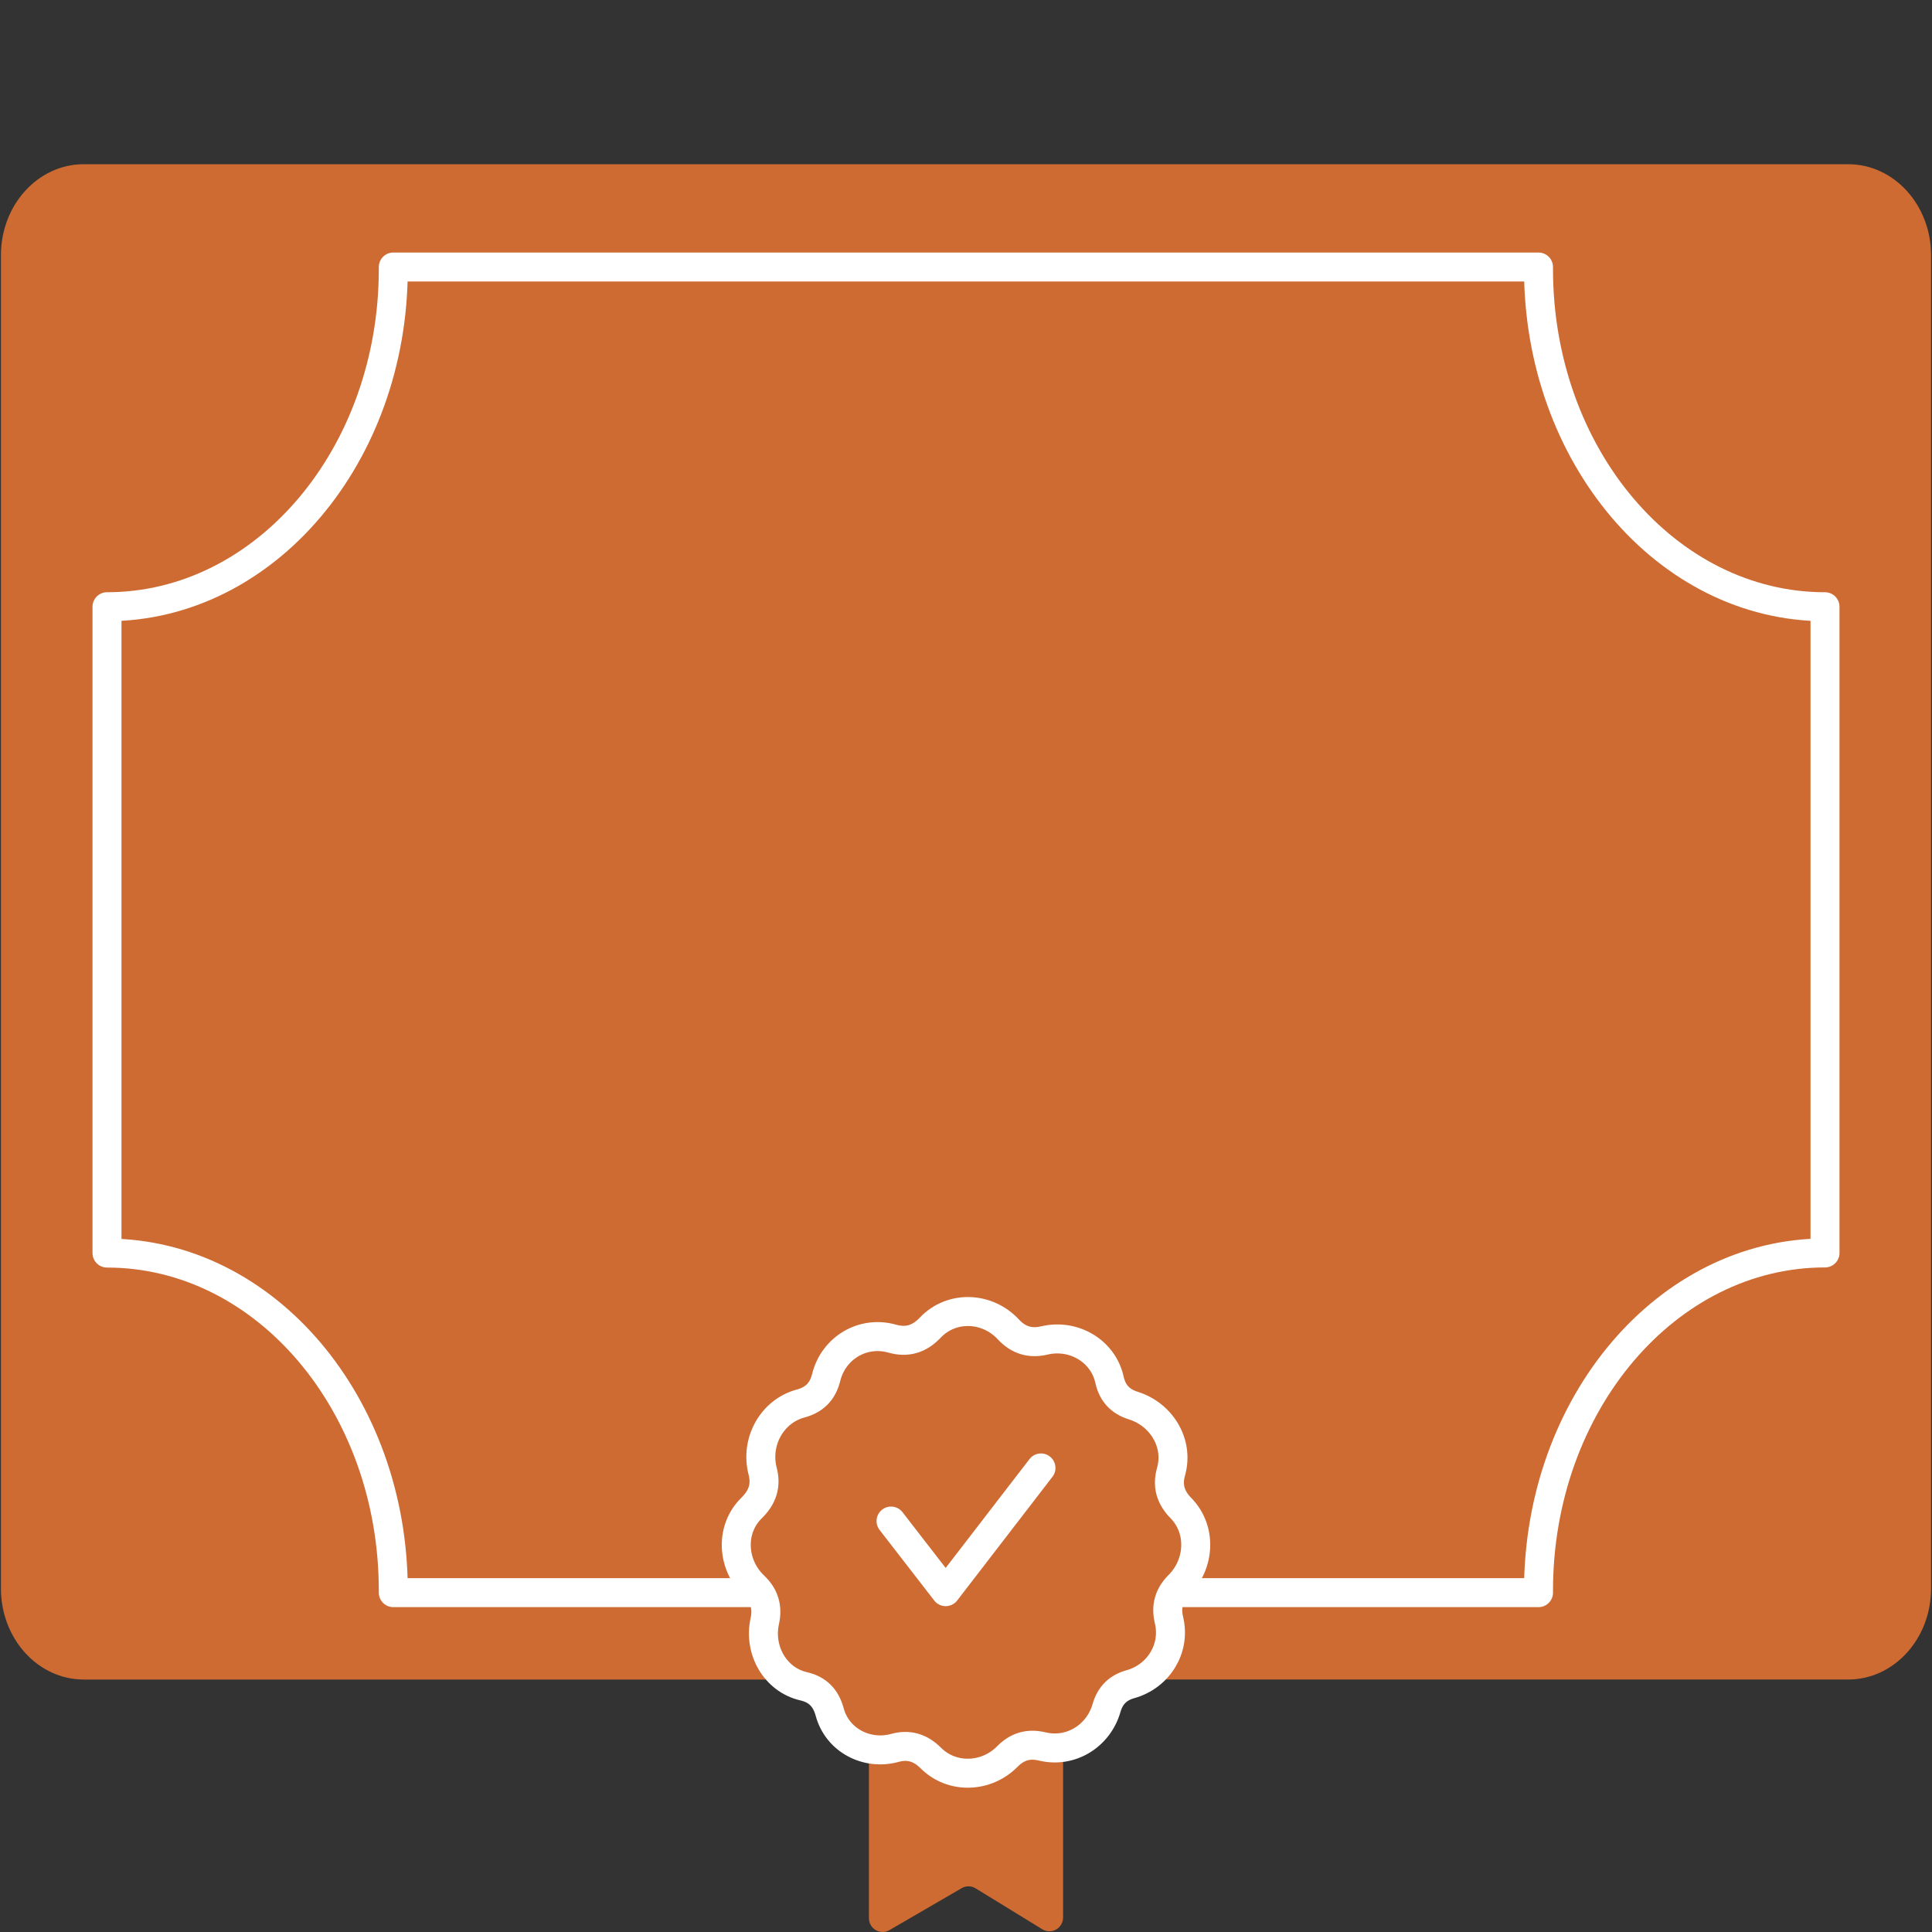
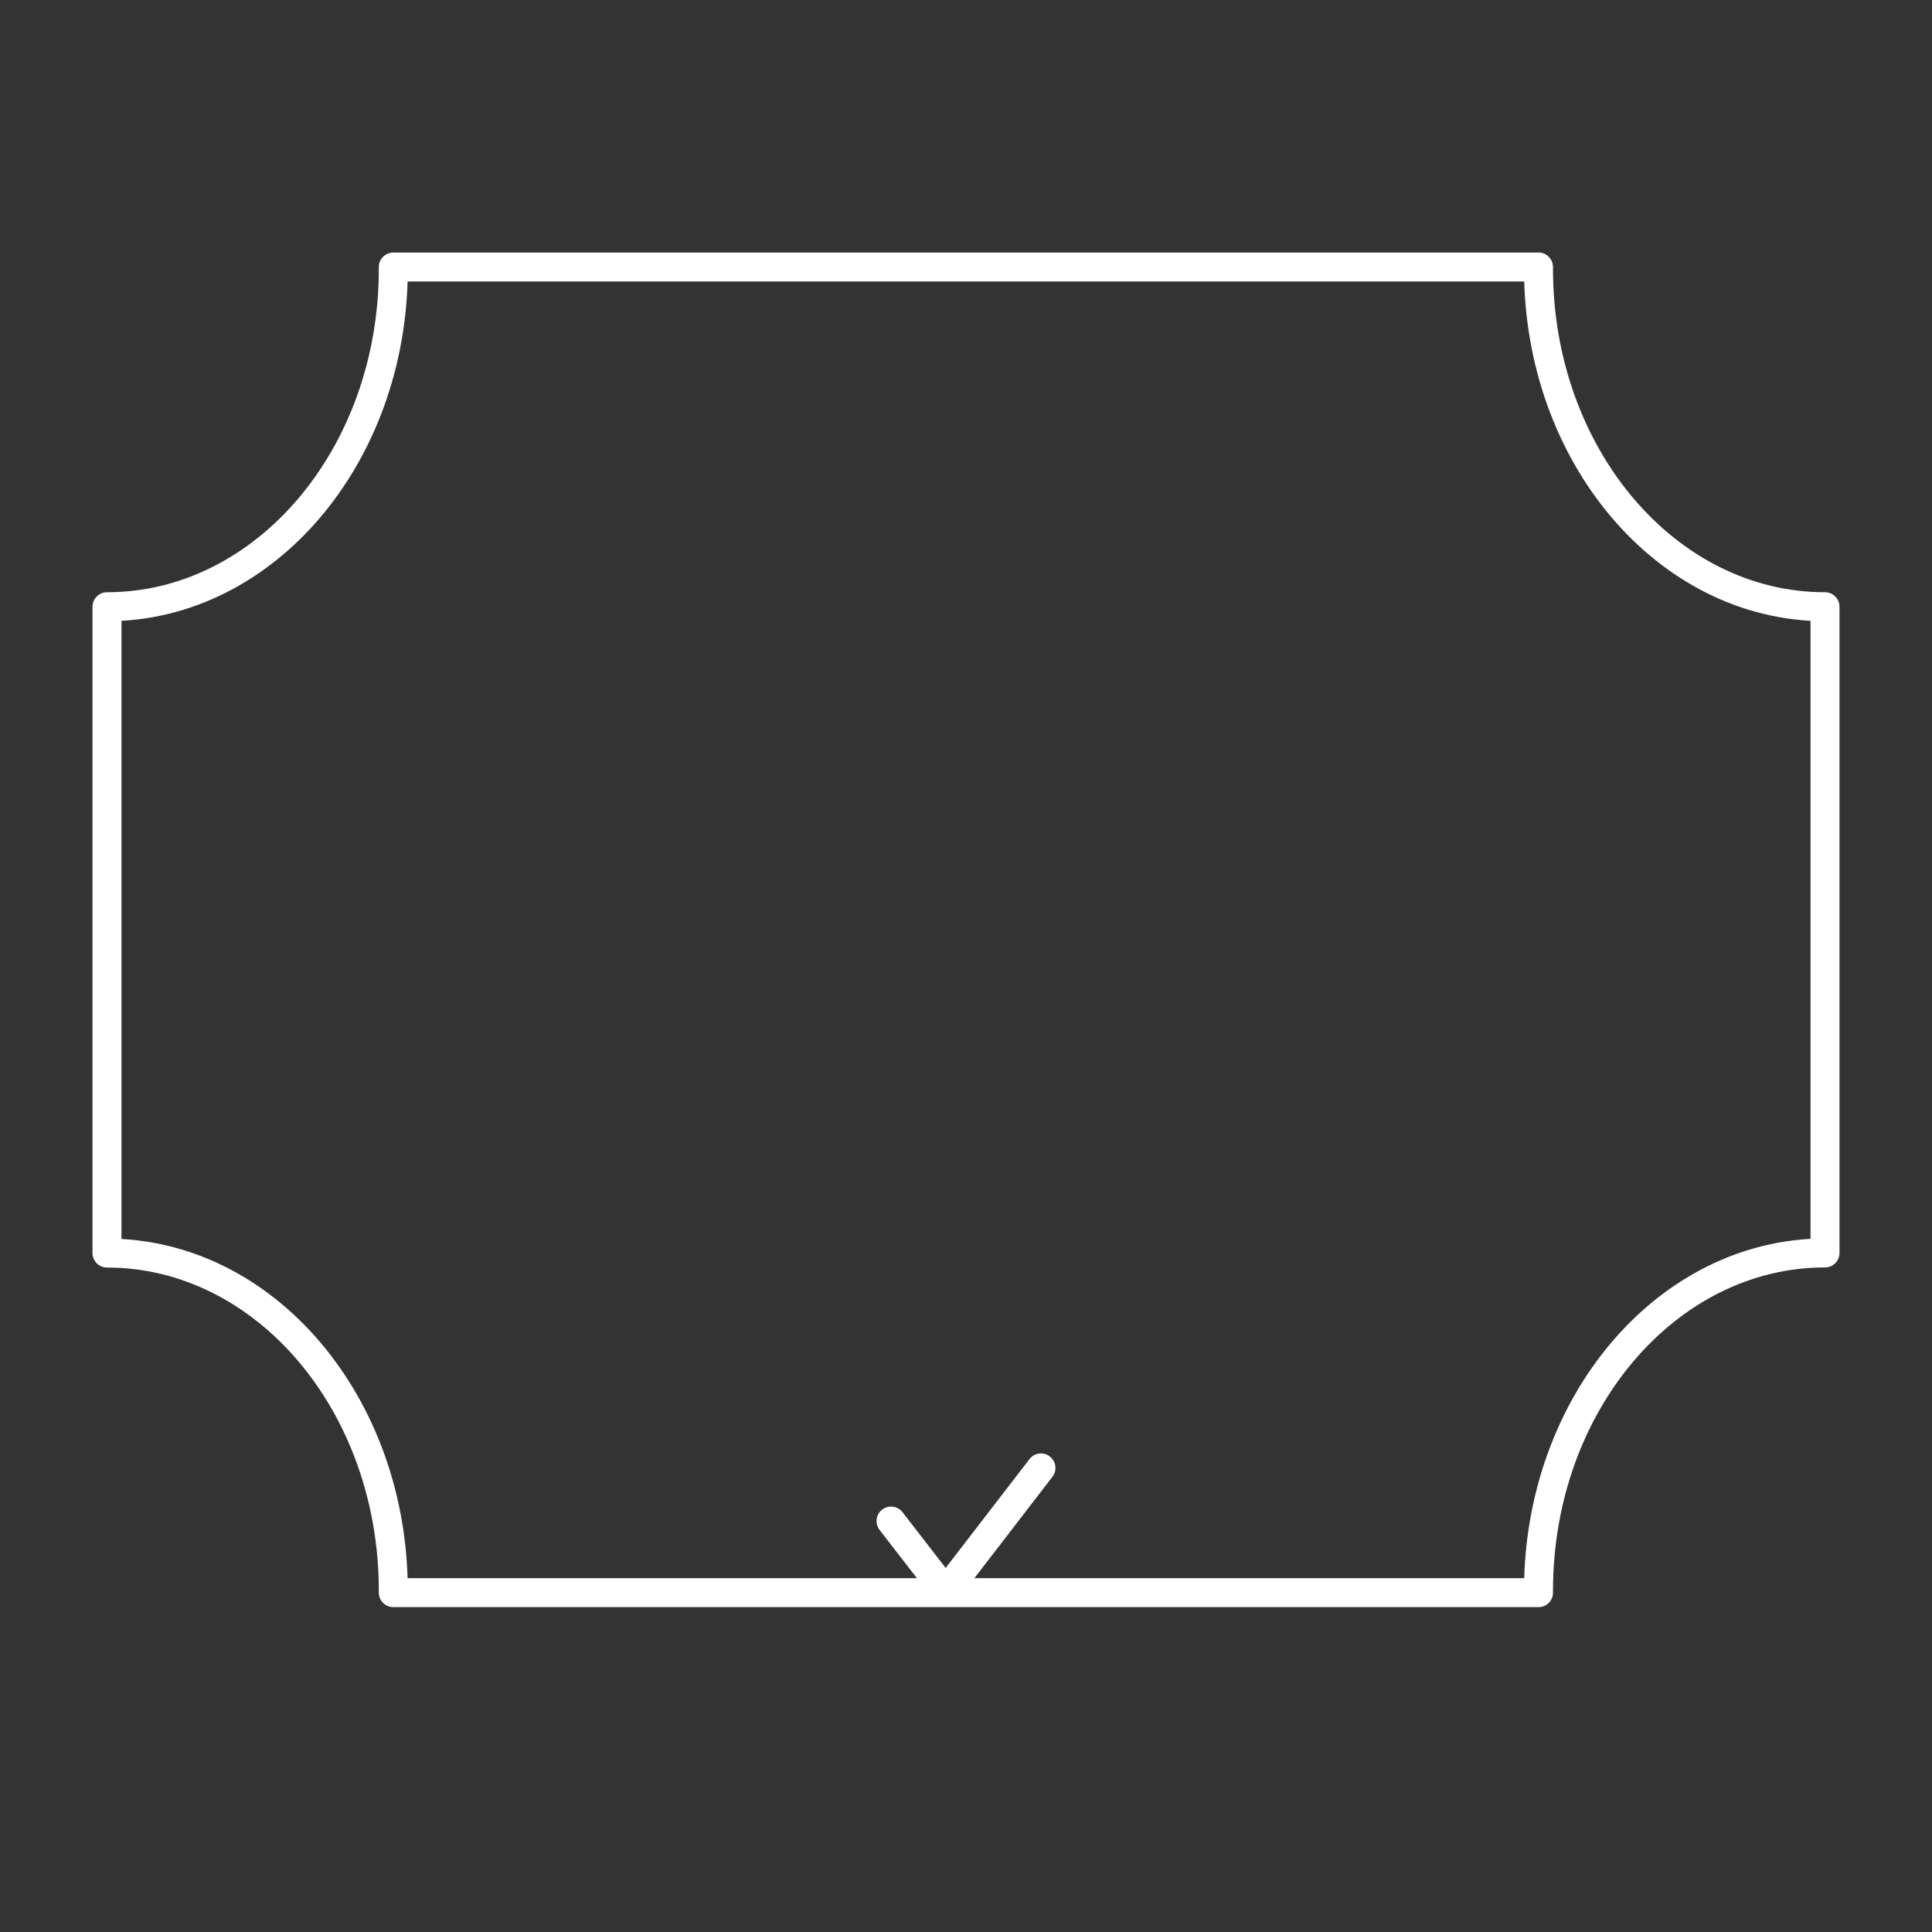
<svg xmlns="http://www.w3.org/2000/svg" id="a" data-name="Layer 1" viewBox="0 0 200 200">
  <rect x="0" y="0" width="200" height="200" fill="#333333" stroke="none" />
  <g>
-     <path d="M81.208,173.864H8.667c-4.734,0-8.568-4.212-8.568-9.414V26.414c0-5.202,3.834-9.414,8.568-9.414H191.324c4.734,0,8.577,4.212,8.577,9.414V164.449c0,5.202-3.843,9.414-8.577,9.414H119.107" style="fill: #ce6b33;" />
    <path d="M102.196,164.87H40.714v-.203c0-19.306-13.272-34.95-29.638-34.95V62.808c16.366,0,29.638-15.657,29.638-34.963v-.203h118.551v.203c0,19.306,13.282,34.963,29.659,34.963v66.896c-16.376,0-29.659,15.657-29.659,34.963v.203h-57.069" style="fill: none; stroke: #fff; stroke-linecap: round; stroke-linejoin: round; stroke-width: 3px;" />
  </g>
  <g>
-     <path d="M110.05,180.877v17.616c0,1.118-1.204,1.806-2.147,1.227l-6.912-4.241c-.44-.27-.989-.277-1.436-.018l-7.486,4.347c-.943,.548-2.118-.143-2.118-1.245v-17.539" style="fill: #ce6b33;" />
-     <path d="M96.363,181.996c-1.098-1.097-2.305-1.443-3.726-1.053-2.908,.798-5.964-.792-6.75-3.719-.393-1.465-1.26-2.329-2.681-2.656-2.971-.684-4.695-3.756-4.037-6.75,.318-1.444-.04-2.624-1.108-3.638-2.305-2.19-2.519-5.861-.247-8.084,1.141-1.116,1.513-2.344,1.135-3.798-.786-3.022,.942-6.204,3.942-7.009,1.424-.382,2.278-1.253,2.633-2.69,.759-3.066,3.807-4.88,6.83-4.024,1.534,.434,2.808,.063,3.951-1.142,2.205-2.323,5.897-2.165,8.076,.183,1.045,1.126,2.258,1.496,3.747,1.145,2.983-.703,6.061,1.061,6.726,4.07,.306,1.385,1.108,2.251,2.465,2.675,2.91,.909,4.743,3.895,3.905,6.843-.407,1.434-.07,2.653,1.025,3.77,2.176,2.221,1.978,5.795-.224,7.99-1.024,1.021-1.351,2.194-1.01,3.615,.703,2.935-1.1,5.818-3.993,6.623-1.297,.361-2.102,1.163-2.475,2.466-.834,2.916-3.723,4.689-6.655,3.98-1.411-.341-2.583-.003-3.612,1.042-2.17,2.204-5.729,2.346-7.918,.16Z" style="fill: #ce6b33; stroke: #fff; stroke-miterlimit: 10; stroke-width: 3px;" />
    <polyline points="92.24 157.459 97.898 164.768 107.76 151.961" style="fill: none; stroke: #fff; stroke-linecap: round; stroke-linejoin: round; stroke-width: 3px;" />
  </g>
</svg>